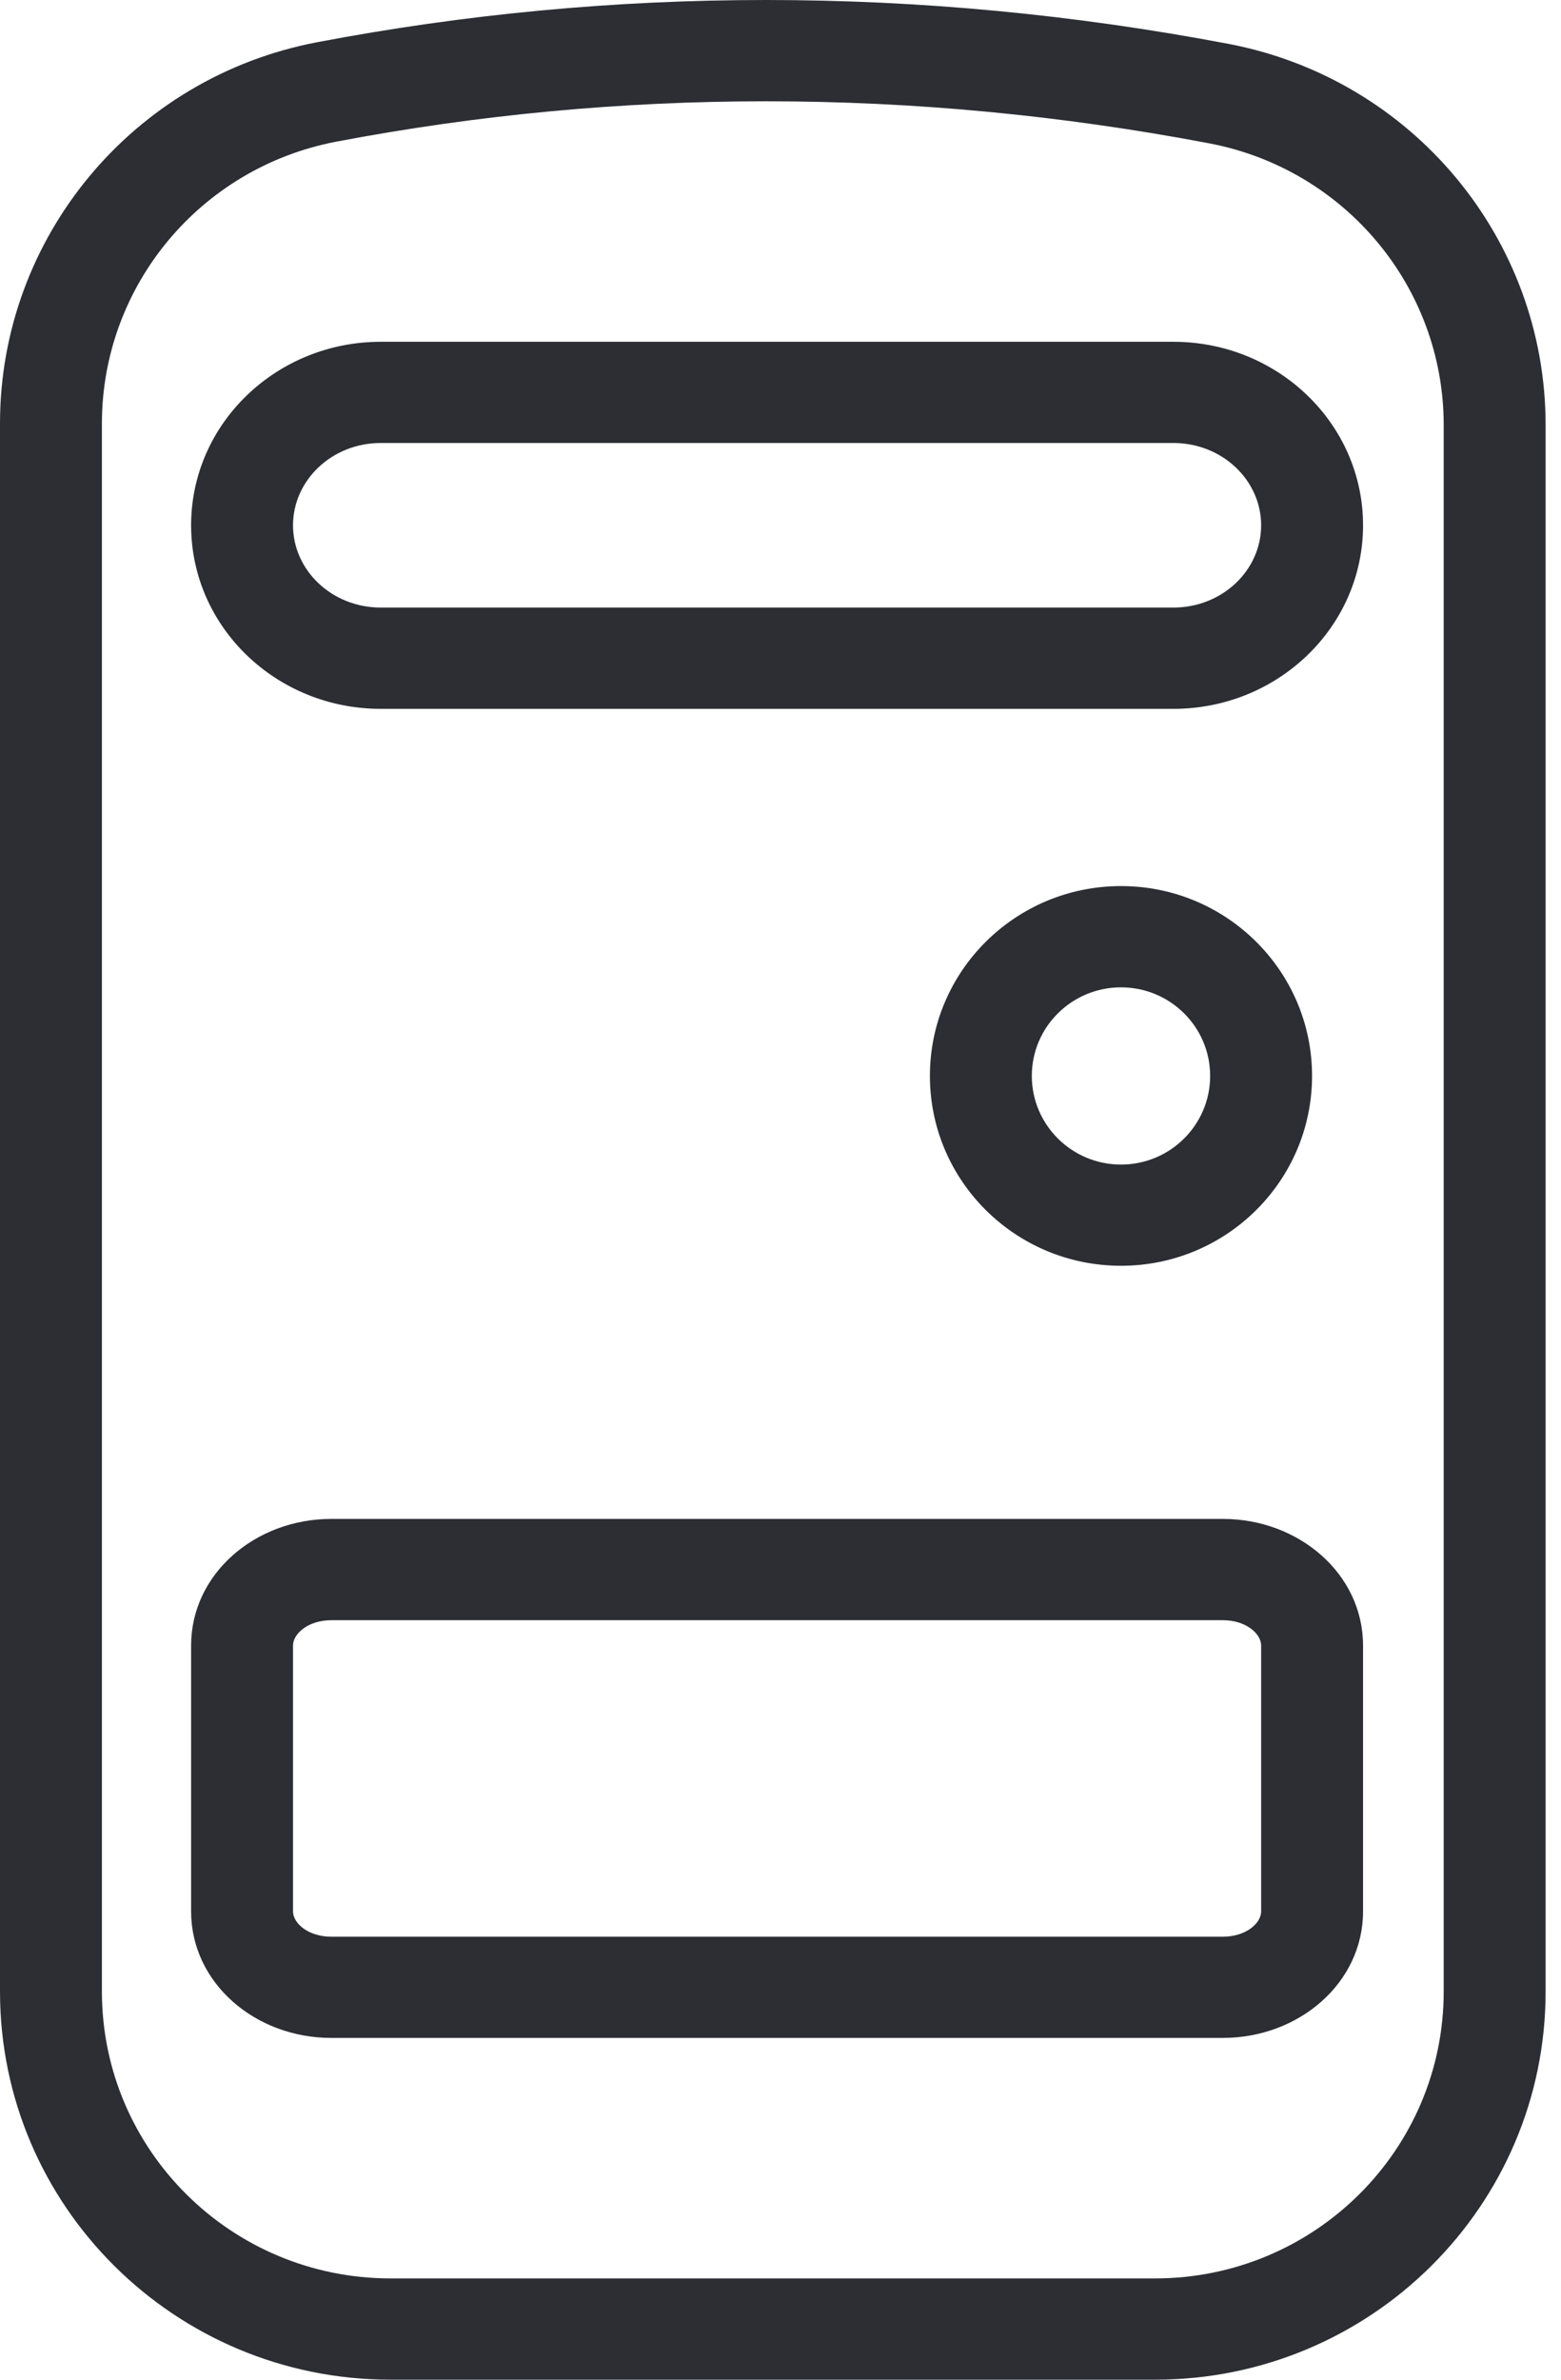
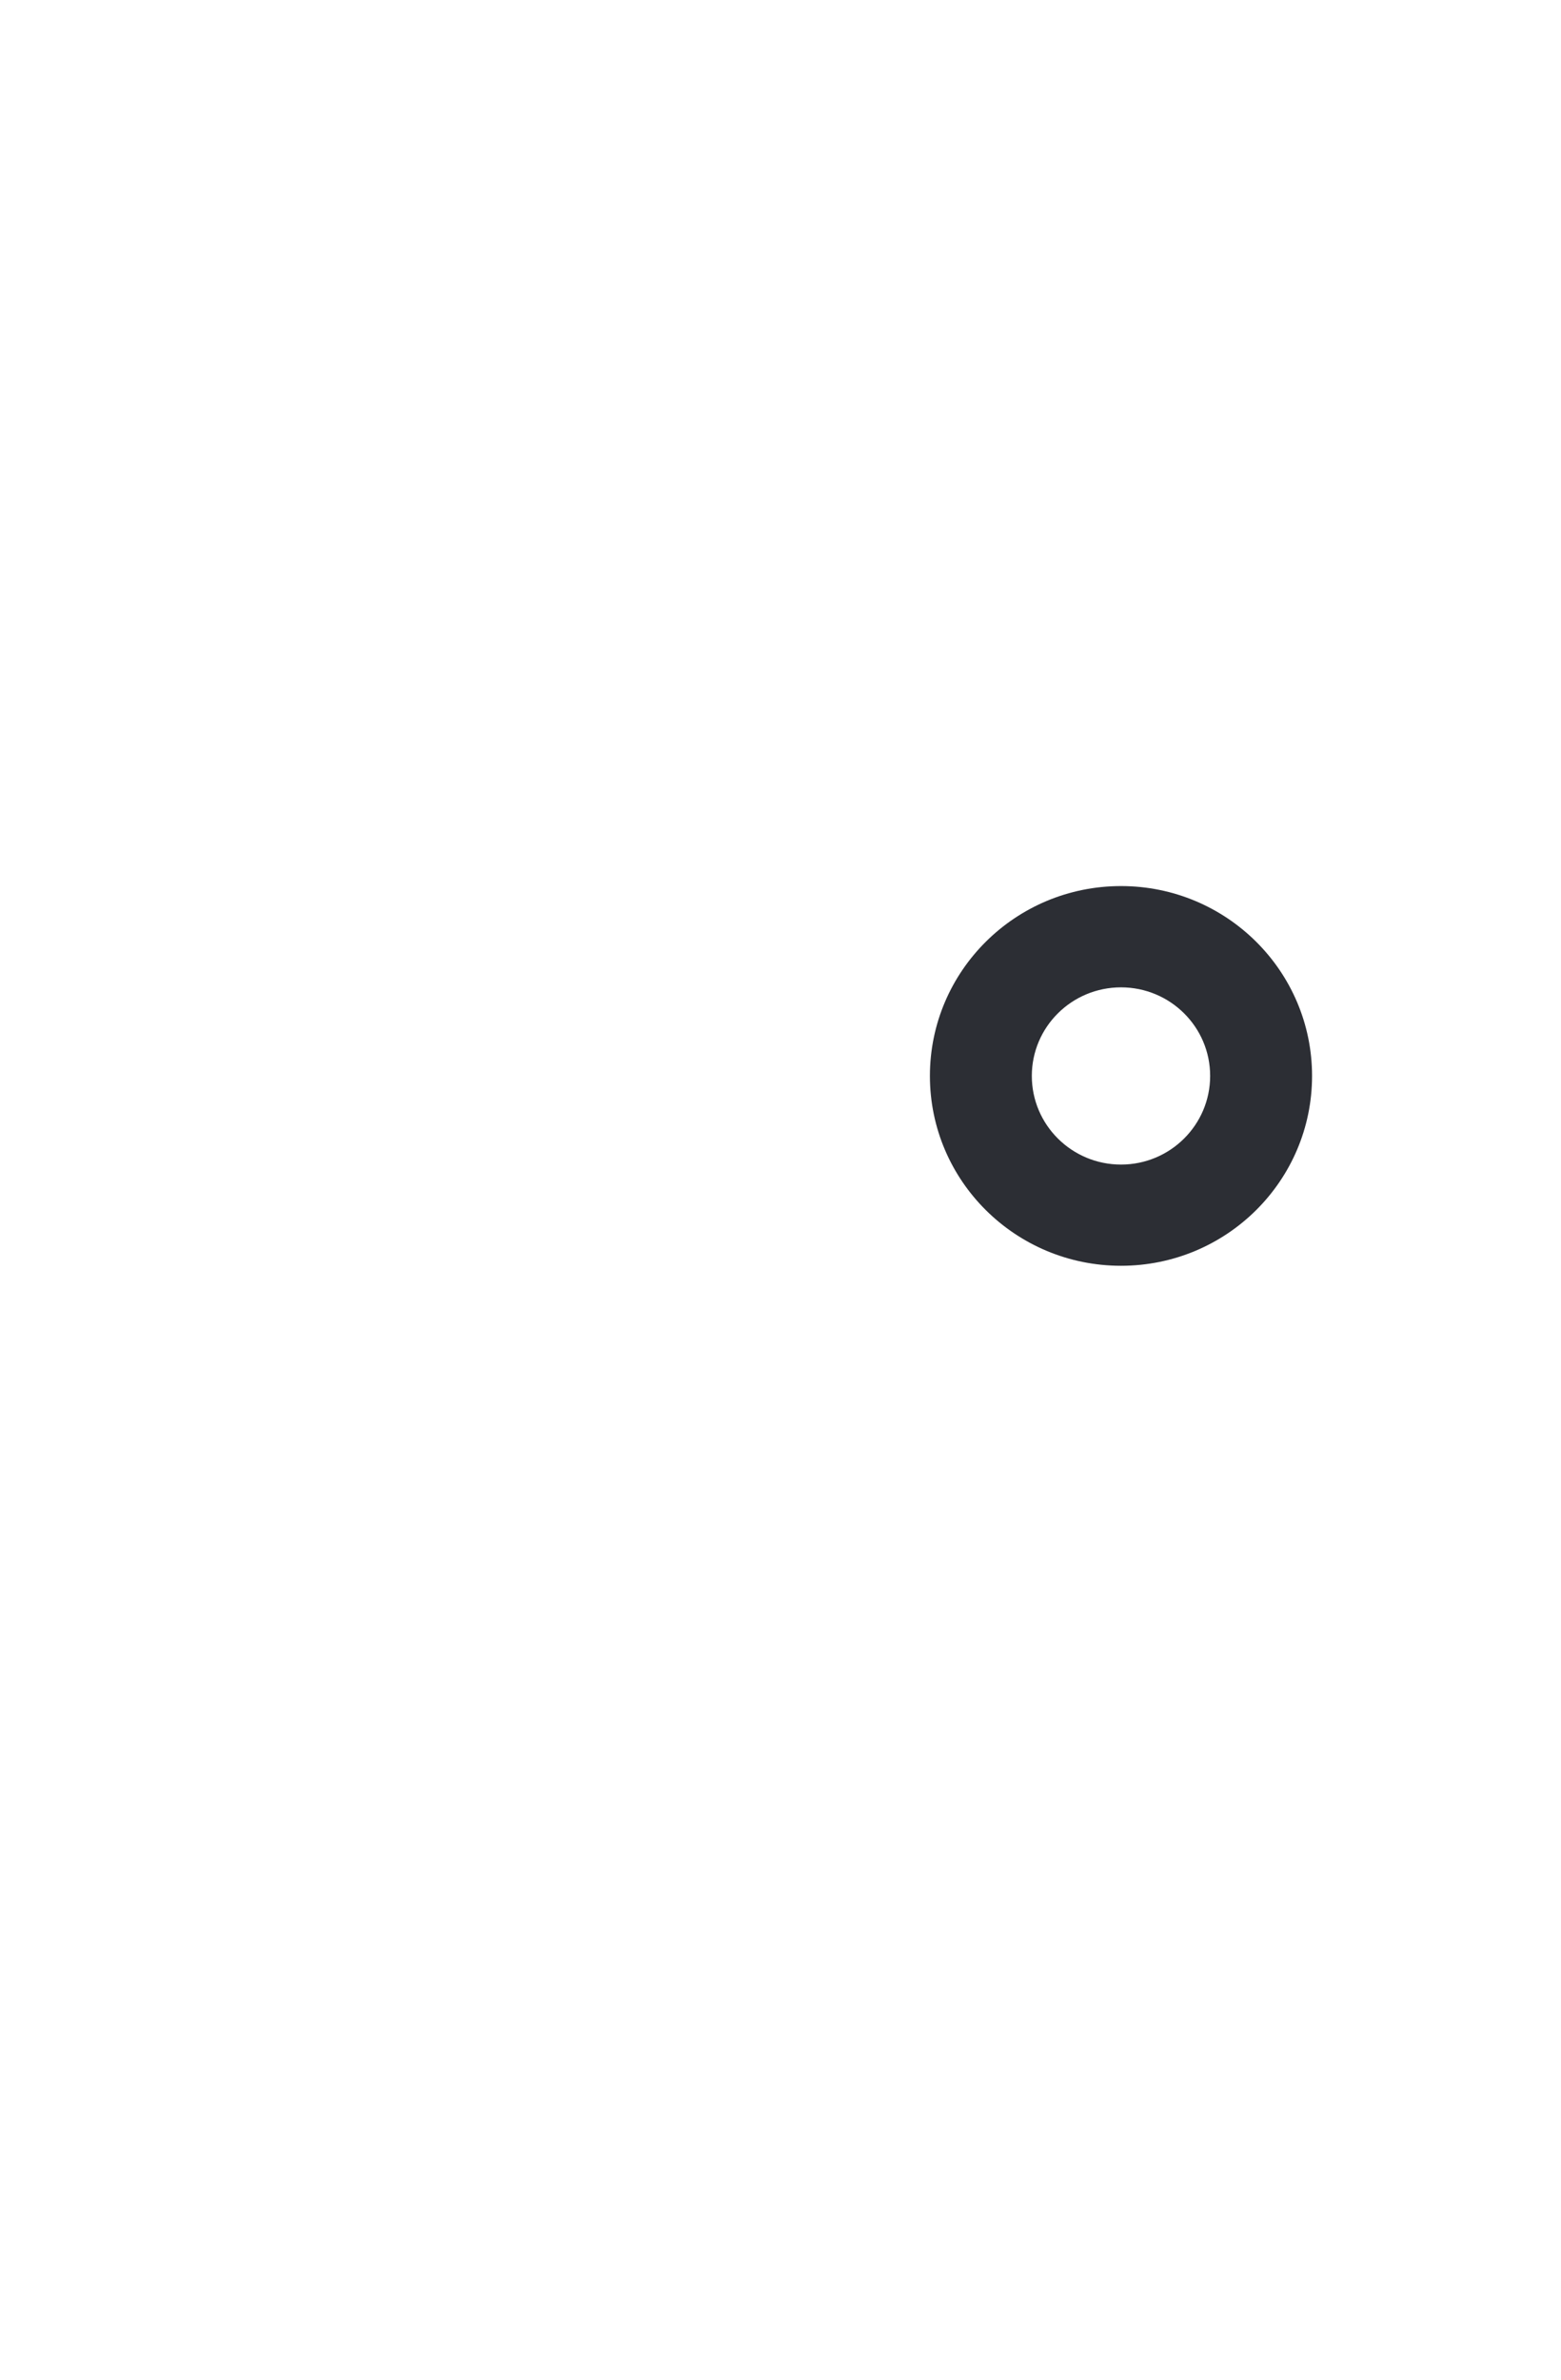
<svg xmlns="http://www.w3.org/2000/svg" width="21" height="32" viewBox="0 0 21 32" fill="none">
-   <path d="M10.304 0C8.269 0 6.256 0.189 4.266 0.568C1.79 1.039 0 3.191 0 5.695V26.78C0 29.663 2.353 32 5.255 32H15.538C18.44 32 20.793 29.663 20.793 26.78V5.716C20.793 3.211 19 1.059 16.522 0.589C14.45 0.196 12.377 0 10.304 0ZM10.304 1.362C12.291 1.362 14.278 1.55 16.265 1.927C18.097 2.274 19.422 3.864 19.422 5.716V26.78C19.422 28.911 17.683 30.638 15.538 30.638H5.255C3.11 30.638 1.371 28.911 1.371 26.78V5.695C1.371 3.844 2.694 2.254 4.524 1.905C6.429 1.543 8.355 1.362 10.304 1.362Z" fill="#2C2E34" />
-   <path d="M16.452 27.404H4.456C3.436 27.404 2.571 26.668 2.571 25.702V22.128C2.571 21.162 3.436 20.425 4.456 20.425H16.452C17.471 20.425 18.337 21.162 18.337 22.128V25.702C18.337 26.668 17.471 27.404 16.452 27.404ZM4.456 26.043H16.452C16.757 26.043 16.966 25.865 16.966 25.702V22.128C16.966 21.965 16.757 21.787 16.452 21.787H4.456C4.151 21.787 3.942 21.965 3.942 22.128V25.702C3.942 25.865 4.151 26.043 4.456 26.043Z" fill="#2C2E34" />
-   <path d="M15.785 4.596H5.122C3.719 4.596 2.571 5.695 2.571 7.064C2.571 8.433 3.719 9.532 5.122 9.532H15.785C17.189 9.532 18.337 8.433 18.337 7.064C18.337 5.695 17.189 4.596 15.785 4.596ZM5.122 5.957H15.785C16.443 5.957 16.966 6.458 16.966 7.064C16.966 7.669 16.443 8.17 15.785 8.17H5.122C4.465 8.17 3.942 7.669 3.942 7.064C3.942 6.458 4.465 5.957 5.122 5.957Z" fill="#2C2E34" />
  <path d="M15.081 11.915C16.5 11.915 17.651 13.058 17.651 14.468C17.651 15.878 16.5 17.021 15.081 17.021C13.661 17.021 12.51 15.878 12.51 14.468C12.51 13.058 13.661 11.915 15.081 11.915ZM15.081 13.277C14.418 13.277 13.881 13.81 13.881 14.468C13.881 15.126 14.418 15.66 15.081 15.66C15.743 15.66 16.28 15.126 16.28 14.468C16.28 13.81 15.743 13.277 15.081 13.277Z" fill="#2C2E34" />
</svg>